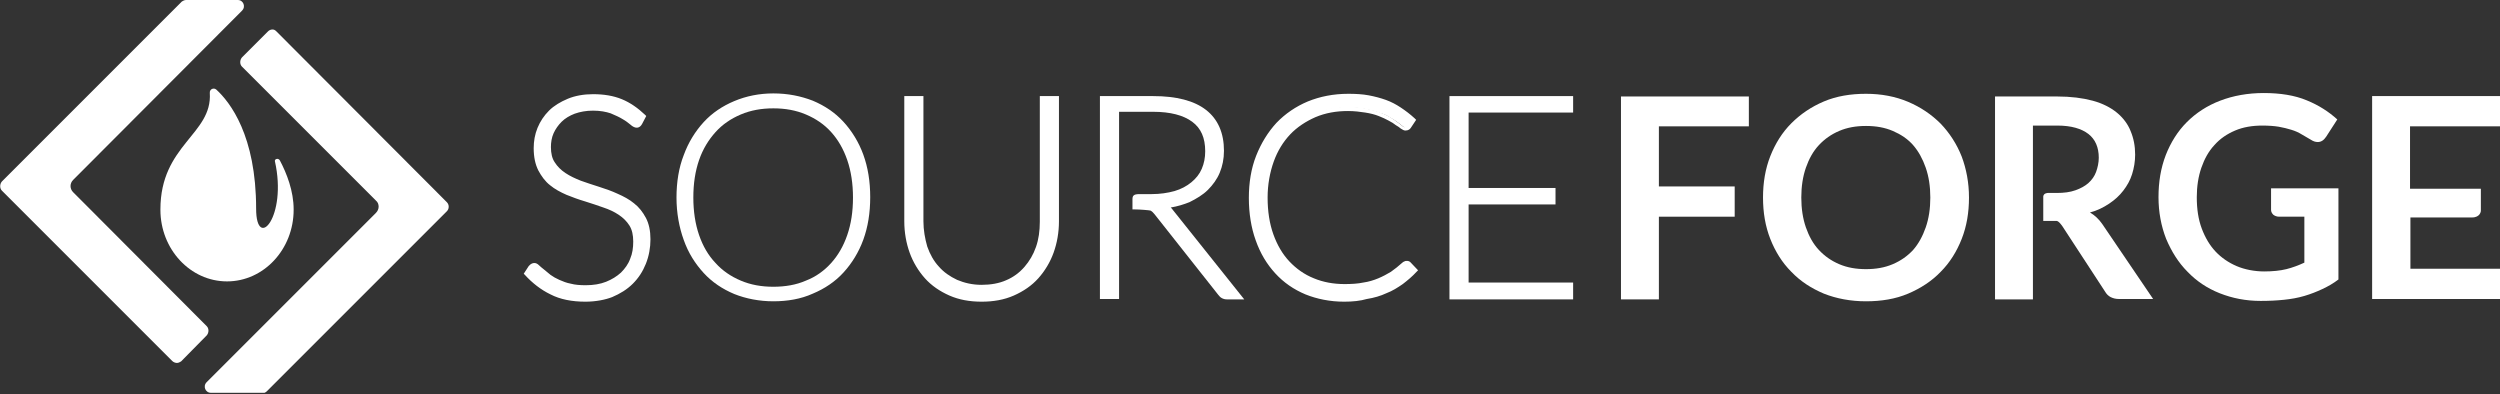
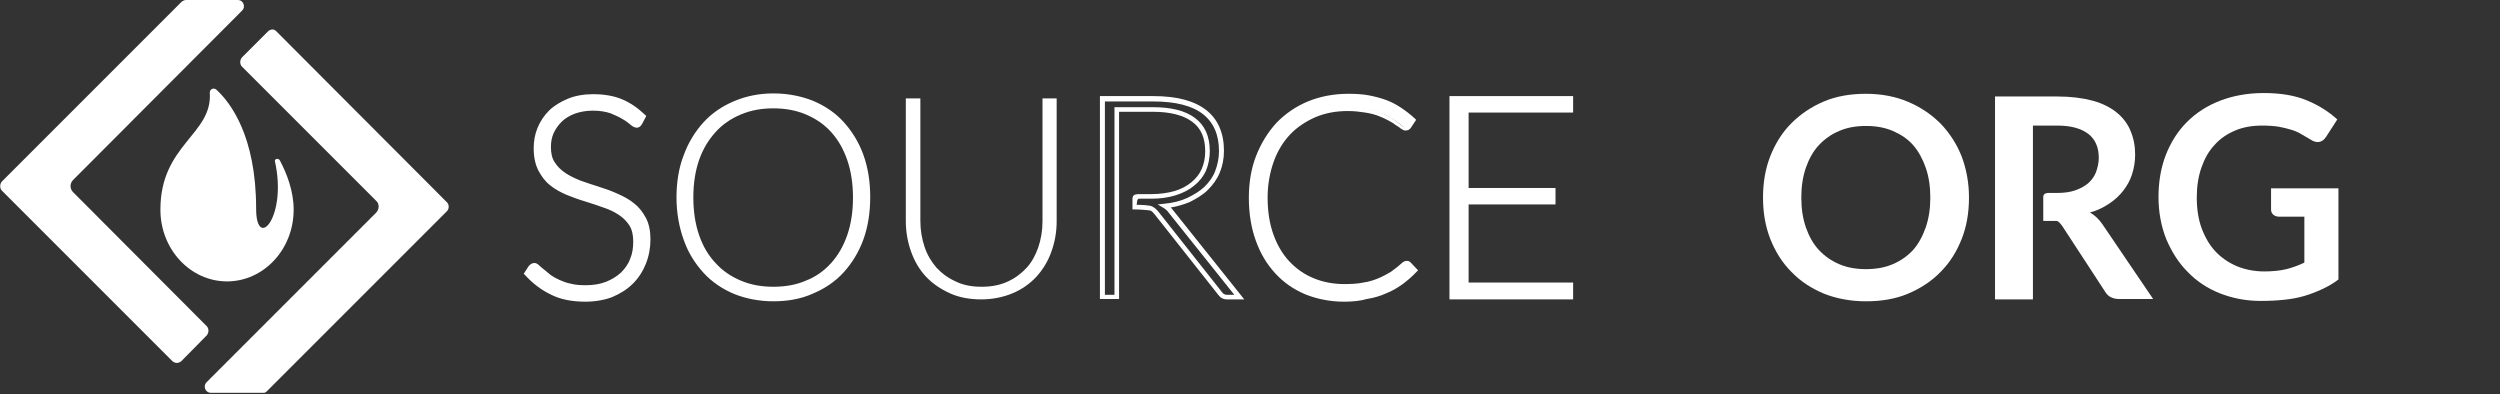
<svg xmlns="http://www.w3.org/2000/svg" width="653" height="103" viewBox="0 0 653 103" fill="none">
  <rect x="0" y="0" width="653" height="103" fill="#333333" stroke="none" />
  <g clip-path="url(#clip0_1_2)">
    <path d="M66.9 54.5C66.9 35.4 60.1 26.7 56.5 23.4C55.8 22.8 54.7 23.3 54.8 24.3C55.5 35.1 41.9 37.8 41.9 54.7V54.8C41.9 65.1 49.7 73.5 59.3 73.5C68.9 73.5 76.7 65.1 76.7 54.8V54.7C76.7 49.9 74.9 45.3 73.1 41.9C72.7 41.2 71.7 41.5 71.8 42.1C75.1 56.7 66.9 65.7 66.9 54.5Z" fill="white" />
    <path d="M46.2 94.8C45.8 94.8 45.3 94.6 45 94.3L0.5 49.8C-0.1 49.2 -0.1 48.1 0.5 47.4L47.5 0.4C47.8 0.2 48.2 0 48.6 0H62.1C62.9 0 63.4 0.5 63.6 1C63.8 1.5 63.8 2.2 63.2 2.8L19.1 47C18.2 47.9 18.2 49.3 19.1 50.2L54 85.2C54.6 85.8 54.6 86.9 54 87.6L47.3 94.4C47 94.6 46.6 94.8 46.2 94.8Z" fill="white" />
    <path d="M55.1 102.6C54.3 102.6 53.8 102.1 53.6 101.6C53.4 101.1 53.4 100.4 54 99.8L98.2 55.6C98.6 55.2 98.9 54.6 98.9 54C98.9 53.4 98.7 52.8 98.2 52.4L63.2 17.4C62.6 16.8 62.6 15.7 63.2 15L70 8.2C70.3 7.9 70.7 7.7 71.2 7.7C71.7 7.7 72 8 72.3 8.3L116.7 52.8C117 53.1 117.2 53.5 117.2 54C117.2 54.5 117 54.9 116.7 55.2L69.7 102.2C69.4 102.5 69 102.7 68.5 102.7H55.1V102.6Z" fill="white" />
    <path d="M167.2 32C167 32.4 166.7 32.6 166.2 32.6C165.9 32.6 165.5 32.4 165 31.9C164.5 31.4 163.8 30.9 163 30.4C162.1 29.8 161.1 29.3 159.8 28.9C158.5 28.4 156.9 28.2 155 28.2C153.1 28.2 151.5 28.5 150 29C148.6 29.5 147.4 30.3 146.4 31.2C145.4 32.1 144.7 33.2 144.2 34.4C143.7 35.6 143.4 36.9 143.4 38.2C143.4 40 143.8 41.4 144.5 42.6C145.2 43.7 146.2 44.7 147.5 45.5C148.7 46.3 150.1 47 151.7 47.5C153.3 48.1 154.9 48.6 156.5 49.1C158.1 49.6 159.7 50.2 161.3 50.9C162.9 51.5 164.2 52.4 165.5 53.3C166.8 54.2 167.7 55.5 168.5 56.9C169.2 58.3 169.6 60.1 169.6 62.2C169.6 64.4 169.2 66.4 168.5 68.3C167.8 70.2 166.7 71.9 165.3 73.3C163.9 74.7 162.1 75.8 160.1 76.7C158 77.5 155.7 77.9 153.1 77.9C149.7 77.9 146.7 77.3 144.3 76.1C141.8 74.9 139.7 73.2 137.8 71.1L138.8 69.5C139.1 69.1 139.4 69 139.8 69C140 69 140.3 69.1 140.6 69.4C140.9 69.7 141.4 70.1 141.8 70.5C142.3 70.9 142.9 71.4 143.6 71.9C144.3 72.4 145.1 72.9 146 73.3C146.9 73.7 147.9 74.1 149.1 74.4C150.3 74.7 151.6 74.8 153.1 74.8C155.2 74.8 157 74.5 158.6 73.9C160.2 73.3 161.6 72.4 162.7 71.4C163.8 70.4 164.7 69 165.3 67.6C165.9 66.1 166.2 64.5 166.2 62.9C166.2 61.1 165.8 59.6 165.1 58.4C164.4 57.2 163.4 56.2 162.1 55.4C160.9 54.6 159.5 53.9 157.9 53.4C156.3 52.9 154.7 52.3 153.1 51.8C151.5 51.3 149.9 50.7 148.3 50.1C146.7 49.5 145.4 48.7 144.1 47.7C142.9 46.7 141.9 45.5 141.1 44C140.4 42.5 140 40.7 140 38.4C140 36.7 140.3 35 141 33.4C141.7 31.8 142.6 30.4 143.9 29.1C145.2 27.9 146.7 26.9 148.6 26.1C150.5 25.4 152.6 25 155 25C157.7 25 160.1 25.4 162.3 26.3C164.4 27.2 166.4 28.5 168.2 30.2L167.2 32Z" fill="white" />
    <path d="M152.9 78.8C149.4 78.8 146.3 78.2 143.8 76.9C141.3 75.7 139 73.9 137.1 71.8L136.8 71.5L138.1 69.5C138.7 68.8 139.2 68.7 139.6 68.7C140 68.7 140.4 68.9 140.8 69.3C141.1 69.6 141.6 70 142.1 70.4C142.6 70.8 143.2 71.3 143.8 71.8C144.5 72.3 145.2 72.7 146.1 73.1C147 73.5 148 73.9 149.1 74.1C150.2 74.4 151.5 74.5 153 74.5C155 74.5 156.8 74.2 158.3 73.6C159.8 73 161.1 72.2 162.2 71.2C163.2 70.2 164.1 69 164.6 67.6C165.2 66.2 165.4 64.7 165.4 63.1C165.4 61.4 165.1 60 164.4 58.9C163.7 57.8 162.8 56.9 161.6 56.1C160.4 55.3 159.1 54.7 157.6 54.2C156.1 53.7 154.5 53.1 152.8 52.6C151.1 52.1 149.5 51.5 148 50.9C146.4 50.2 144.9 49.4 143.7 48.4C142.4 47.4 141.4 46 140.6 44.5C139.8 42.9 139.4 41 139.4 38.7C139.4 36.9 139.7 35.1 140.4 33.4C141.1 31.7 142.1 30.2 143.4 28.9C144.7 27.6 146.4 26.6 148.3 25.8C150.2 25 152.5 24.6 154.9 24.6C157.7 24.6 160.2 25 162.4 25.9C164.6 26.8 166.6 28.2 168.5 30L168.8 30.3L167.7 32.4C167.1 33.5 166 33.8 164.6 32.5C164.1 32.1 163.5 31.6 162.6 31.1C161.8 30.6 160.7 30.1 159.5 29.6C158.3 29.2 156.8 28.9 154.9 28.9C153.1 28.9 151.5 29.2 150.1 29.7C148.8 30.2 147.6 30.9 146.7 31.8C145.8 32.7 145.1 33.7 144.6 34.8C144.1 35.9 143.9 37.2 143.9 38.4C143.9 40 144.2 41.4 144.9 42.4C145.6 43.5 146.5 44.4 147.7 45.2C148.9 46 150.2 46.6 151.7 47.2C153.2 47.7 154.8 48.3 156.5 48.8C158.1 49.3 159.8 49.9 161.3 50.6C162.9 51.3 164.4 52.1 165.6 53.1C166.9 54.1 167.9 55.4 168.7 56.9C169.5 58.4 169.9 60.3 169.9 62.5C169.9 64.7 169.5 66.9 168.7 68.9C167.9 70.9 166.8 72.6 165.3 74.1C163.8 75.6 162 76.7 159.9 77.6C158.1 78.3 155.6 78.8 152.9 78.8ZM138.4 71.3C140.1 73.2 142.1 74.7 144.4 75.8C146.8 77 149.7 77.6 153 77.6C155.5 77.6 157.8 77.2 159.8 76.4C161.8 75.6 163.4 74.5 164.8 73.2C166.1 71.9 167.2 70.2 167.9 68.4C168.6 66.6 169 64.6 169 62.5C169 60.5 168.6 58.8 168 57.4C167.3 56.1 166.4 54.9 165.2 54C164 53.1 162.7 52.3 161.2 51.6C159.7 51 158.1 50.4 156.5 49.8C154.9 49.3 153.3 48.7 151.7 48.2C150.1 47.6 148.7 46.9 147.4 46.1C146.1 45.3 145.1 44.2 144.3 43C143.5 41.8 143.1 40.2 143.1 38.3C143.1 36.9 143.4 35.5 143.9 34.2C144.4 32.9 145.2 31.7 146.2 30.8C147.2 29.8 148.5 29 150 28.5C151.5 27.9 153.3 27.7 155.2 27.7C157.1 27.7 158.8 27.9 160.2 28.4C161.5 28.9 162.7 29.4 163.5 30C164.4 30.6 165.1 31.1 165.6 31.6C166.2 32.1 166.4 32.1 166.4 32.1C166.5 32.1 166.7 32.1 166.8 31.8L167.5 30.5C165.9 29 164.1 27.8 162.2 27C160.1 26.2 157.8 25.8 155.2 25.8C152.9 25.8 150.8 26.2 149 26.9C147.2 27.6 145.7 28.6 144.5 29.7C143.3 30.9 142.4 32.2 141.7 33.8C141.1 35.3 140.8 36.9 140.8 38.6C140.8 40.7 141.2 42.5 141.9 43.9C142.6 45.3 143.5 46.5 144.7 47.4C145.9 48.3 147.2 49.1 148.7 49.7C150.2 50.3 151.8 50.9 153.4 51.4C155 51.9 156.6 52.4 158.2 53C159.8 53.6 161.2 54.2 162.5 55.1C163.8 55.9 164.9 57 165.6 58.3C166.4 59.6 166.8 61.2 166.8 63.2C166.8 65 166.5 66.6 165.9 68.2C165.3 69.8 164.4 71.1 163.2 72.2C162 73.3 160.6 74.2 158.9 74.9C157.2 75.5 155.3 75.9 153.2 75.9C151.7 75.9 150.3 75.7 149 75.4C147.8 75.1 146.7 74.7 145.8 74.3C144.9 73.9 144 73.4 143.3 72.8C142.6 72.3 142 71.8 141.5 71.4C141 71 140.6 70.6 140.3 70.3C140 70 139.8 70 139.8 70C139.7 70 139.5 70 139.3 70.3L138.4 71.3Z" fill="white" />
    <path d="M226.7 51.6C226.7 55.6 226.1 59.2 224.9 62.5C223.7 65.8 222 68.6 219.8 70.9C217.6 73.2 215 75 212 76.3C209 77.6 205.6 78.2 201.9 78.2C198.3 78.2 194.9 77.6 191.9 76.3C188.9 75 186.3 73.3 184.1 70.9C181.9 68.6 180.2 65.8 179 62.5C177.8 59.2 177.2 55.6 177.2 51.6C177.2 47.6 177.8 44 179 40.7C180.2 37.4 181.9 34.6 184.1 32.3C186.3 30 188.9 28.2 191.9 26.9C194.9 25.6 198.3 25 201.9 25C205.6 25 209 25.6 212 26.9C215 28.2 217.6 29.9 219.8 32.3C222 34.6 223.7 37.4 224.9 40.7C226.1 44 226.7 47.6 226.7 51.6ZM222.8 51.6C222.8 48 222.3 44.7 221.3 41.8C220.3 38.9 218.9 36.5 217.1 34.5C215.3 32.5 213.1 31 210.5 29.9C207.9 28.8 205.1 28.3 202 28.3C198.9 28.3 196.1 28.8 193.5 29.9C190.9 31 188.7 32.5 186.9 34.5C185.1 36.5 183.6 38.9 182.6 41.8C181.6 44.7 181.1 47.9 181.1 51.6C181.1 55.2 181.6 58.5 182.6 61.4C183.6 64.3 185 66.7 186.9 68.7C188.7 70.7 190.9 72.2 193.5 73.3C196.1 74.4 198.9 74.9 202 74.9C205.1 74.9 208 74.4 210.5 73.3C213.1 72.3 215.3 70.7 217.1 68.7C218.9 66.7 220.3 64.3 221.3 61.4C222.3 58.5 222.8 55.3 222.8 51.6Z" fill="white" />
    <path d="M202 78.7C198.3 78.7 194.8 78 191.8 76.8C188.7 75.5 186 73.7 183.8 71.3C181.6 68.9 179.8 66.1 178.6 62.7C177.4 59.4 176.7 55.6 176.7 51.6C176.7 47.6 177.3 43.8 178.6 40.5C179.8 37.2 181.6 34.3 183.8 31.9C186 29.5 188.7 27.7 191.8 26.4C194.9 25.1 198.3 24.4 202 24.4C205.8 24.4 209.2 25.1 212.3 26.3C215.4 27.6 218.1 29.4 220.3 31.8C222.5 34.2 224.3 37.1 225.5 40.4C226.7 43.7 227.3 47.4 227.3 51.5C227.3 55.6 226.7 59.3 225.5 62.6C224.3 65.9 222.5 68.8 220.3 71.2C218.1 73.6 215.4 75.4 212.3 76.7C209.2 78.1 205.7 78.7 202 78.7ZM202 25.7C198.5 25.7 195.2 26.3 192.2 27.6C189.3 28.8 186.7 30.6 184.6 32.8C182.5 35 180.8 37.8 179.7 41C178.5 44.2 177.9 47.8 177.9 51.7C177.9 55.6 178.5 59.2 179.7 62.4C180.9 65.6 182.5 68.3 184.6 70.6C186.7 72.8 189.3 74.6 192.2 75.8C195.1 77 198.4 77.6 202 77.6C205.6 77.6 208.9 77 211.8 75.8C214.7 74.6 217.3 72.8 219.4 70.6C221.5 68.4 223.2 65.6 224.3 62.5C225.5 59.3 226.1 55.7 226.1 51.8C226.1 47.9 225.5 44.3 224.3 41.1C223.1 37.9 221.5 35.2 219.4 32.9C217.3 30.7 214.7 28.9 211.8 27.7C208.9 26.3 205.6 25.7 202 25.7Z" fill="white" />
    <path d="M256.4 74.9C258.9 74.9 261.1 74.5 263.1 73.6C265.1 72.7 266.7 71.5 268.1 70C269.5 68.5 270.5 66.6 271.2 64.6C271.9 62.5 272.3 60.3 272.3 57.8V25.7H276V57.8C276 60.7 275.5 63.3 274.6 65.8C273.7 68.3 272.4 70.4 270.7 72.3C269 74.1 266.9 75.6 264.5 76.6C262.1 77.6 259.3 78.2 256.3 78.2C253.3 78.2 250.5 77.7 248.1 76.6C245.7 75.5 243.6 74.1 241.9 72.3C240.2 70.5 238.9 68.3 238 65.8C237.1 63.3 236.6 60.6 236.6 57.8V25.7H240.4V57.7C240.4 60.1 240.8 62.4 241.5 64.5C242.2 66.6 243.3 68.4 244.6 69.9C246 71.4 247.6 72.6 249.6 73.5C251.6 74.5 253.9 74.9 256.4 74.9Z" fill="white" />
-     <path d="M256.4 78.8C253.3 78.8 250.5 78.3 248 77.2C245.5 76.1 243.3 74.6 241.6 72.7C239.9 70.8 238.5 68.5 237.6 66C236.7 63.5 236.2 60.7 236.2 57.8V25.1H241.2V57.8C241.2 60.1 241.6 62.3 242.2 64.4C242.9 66.4 243.9 68.2 245.2 69.6C246.5 71.1 248.1 72.2 250 73.1C251.9 73.9 254 74.4 256.4 74.4C258.8 74.4 261 74 262.8 73.2C264.7 72.4 266.3 71.2 267.6 69.7C268.9 68.2 269.9 66.5 270.6 64.5C271.3 62.5 271.6 60.3 271.6 57.9V25.1H276.6V57.8C276.6 60.7 276.1 63.5 275.2 66C274.3 68.5 272.9 70.8 271.2 72.7C269.5 74.6 267.3 76.1 264.8 77.2C262.3 78.3 259.5 78.8 256.4 78.8ZM237.3 26.3V57.8C237.3 60.6 237.7 63.2 238.6 65.6C239.5 68 240.7 70.1 242.4 71.9C244 73.7 246 75.1 248.4 76.1C250.7 77.1 253.4 77.6 256.4 77.6C259.3 77.6 262 77.1 264.4 76.1C266.7 75.1 268.8 73.7 270.4 71.9C272 70.1 273.3 68 274.2 65.6C275.1 63.2 275.5 60.6 275.5 57.8V26.3H273V57.8C273 60.3 272.6 62.6 271.9 64.8C271.2 67 270.1 68.9 268.6 70.5C267.2 72.1 265.4 73.4 263.4 74.3C261.4 75.2 259 75.7 256.5 75.7C253.9 75.7 251.6 75.2 249.6 74.3C247.6 73.4 245.8 72.1 244.4 70.5C243 68.9 241.9 67 241.2 64.8C240.5 62.7 240.1 60.3 240.1 57.8V26.3H237.3Z" fill="white" />
-     <path d="M297.5 51.3C298.5 51.3 298.4 51.3 298.4 51.3H300.6C302.9 51.3 305 51 306.8 50.5C308.6 49.9 310.2 49.2 311.4 48.1C312.7 47.1 313.6 45.8 314.3 44.4C315 43 315.3 41.3 315.3 39.5C315.3 35.8 314.1 33.1 311.7 31.3C309.3 29.5 305.8 28.6 301.1 28.6H291.6V51.3V54.1V77.6H287.9V25.7H301.1C307.1 25.7 311.6 26.9 314.5 29.2C317.5 31.5 318.9 34.9 318.9 39.4C318.9 41.4 318.6 43.2 317.9 44.8C317.2 46.4 316.2 47.9 314.9 49.1C313.6 50.3 312.1 51.4 310.3 52.1C308.5 52.9 306.4 53.4 304.2 53.7C304.8 54.1 305.3 54.6 305.8 55.2L323.7 77.6H320.4C320 77.6 319.7 77.5 319.4 77.4C319.1 77.3 318.8 77 318.6 76.7L302 55.7C301.6 55.2 301.1 54.8 300.7 54.6C300.2 54.4 297.3 54.3 296.3 54.3C296.3 51.6 296.7 51.3 297.5 51.3Z" fill="white" />
    <path d="M325 78.2H320.5C320 78.2 319.6 78.1 319.2 77.9C318.8 77.7 318.5 77.4 318.2 77L301.6 56C301.2 55.5 300.9 55.2 300.5 55C300.1 54.9 297.7 54.7 296.4 54.7H295.8V52.1C295.8 51.2 296 50.7 297.6 50.7C298.5 50.7 298.6 50.7 298.6 50.7H300.8C303 50.7 305 50.4 306.8 49.9C308.5 49.4 310 48.6 311.2 47.6C312.4 46.6 313.3 45.5 313.9 44.1C314.5 42.7 314.8 41.2 314.8 39.5C314.8 36 313.7 33.5 311.4 31.8C309.1 30.1 305.7 29.2 301.2 29.2H292.3V78.1H287.3V25.1H301.2C307.3 25.1 311.9 26.3 315 28.7C318.1 31.1 319.7 34.7 319.7 39.4C319.7 41.5 319.3 43.4 318.6 45.1C317.9 46.8 316.8 48.3 315.5 49.6C314.2 50.9 312.5 51.9 310.7 52.8C309.2 53.4 307.6 53.9 305.8 54.2C306 54.4 306.2 54.6 306.4 54.9L325 78.2ZM296.9 53.5C298 53.5 300.3 53.6 300.9 53.9C301.5 54.2 302 54.6 302.5 55.2L319.1 76.2C319.3 76.5 319.5 76.7 319.7 76.8C319.9 76.9 320.1 77 320.4 77H322.4L305.3 55.6C304.9 55 304.4 54.6 303.9 54.3L302.4 53.4L304.2 53.2C306.4 53 308.4 52.5 310.1 51.7C311.8 50.9 313.3 50 314.6 48.8C315.8 47.6 316.8 46.3 317.4 44.7C318 43.1 318.4 41.4 318.4 39.5C318.4 35.2 317 32 314.2 29.8C311.4 27.6 307 26.5 301.2 26.5H288.6V77H291.1V28H301.2C305.9 28 309.6 28.9 312.1 30.8C314.7 32.7 316 35.6 316 39.5C316 41.4 315.6 43.1 315 44.6C314.3 46.1 313.3 47.4 311.9 48.5C310.6 49.6 309 50.4 307.1 51C305.2 51.6 303.1 51.9 300.7 51.9H298.5C298.4 51.9 298.3 51.9 297.6 51.9C297.3 51.9 297 51.9 296.9 53.5Z" fill="white" />
    <path d="M367.6 68.8C367.8 68.8 368.1 68.9 368.2 69.1L369.7 70.7C368.6 71.8 367.5 72.9 366.2 73.8C364.9 74.7 363.5 75.5 362 76.1C360.5 76.7 358.8 77.2 357.1 77.6C355.3 78 353.3 78.1 351.2 78.1C347.6 78.1 344.3 77.5 341.3 76.2C338.3 74.9 335.7 73.2 333.6 70.8C331.5 68.5 329.8 65.7 328.6 62.4C327.4 59.1 326.8 55.5 326.8 51.5C326.8 47.6 327.4 44 328.7 40.7C329.9 37.4 331.7 34.7 333.9 32.3C336.1 30 338.8 28.2 341.9 26.9C345 25.6 348.5 25 352.2 25C354.1 25 355.8 25.1 357.4 25.4C359 25.7 360.4 26.1 361.8 26.6C363.2 27.1 364.4 27.8 365.6 28.6C366.8 29.4 368 30.3 369.1 31.3L368 32.9C367.8 33.2 367.5 33.3 367.1 33.3C366.9 33.3 366.6 33.2 366.3 32.9C366 32.6 365.5 32.3 365 31.9C364.5 31.5 363.8 31.1 363.1 30.7C362.4 30.2 361.5 29.8 360.4 29.5C359.4 29.1 358.2 28.8 356.8 28.5C355.5 28.2 353.9 28.1 352.2 28.1C349 28.1 346.1 28.6 343.5 29.7C340.9 30.8 338.6 32.3 336.7 34.4C334.8 36.4 333.3 38.9 332.2 41.7C331.1 44.5 330.6 47.8 330.6 51.4C330.6 55.1 331.1 58.3 332.2 61.2C333.3 64.1 334.7 66.5 336.6 68.5C338.5 70.5 340.7 72 343.2 73.1C345.7 74.2 348.5 74.7 351.4 74.7C353.3 74.7 354.9 74.6 356.4 74.3C357.9 74.1 359.2 73.7 360.4 73.2C361.6 72.7 362.8 72.1 363.8 71.4C364.9 70.7 365.9 69.9 366.9 68.9C367 68.8 367.1 68.7 367.2 68.7C367.3 68.9 367.5 68.8 367.6 68.8Z" fill="white" />
    <path d="M351.1 78.8C347.4 78.8 344 78.1 341 76.9C337.9 75.6 335.3 73.8 333.1 71.4C330.9 69 329.2 66.2 328 62.8C326.8 59.5 326.2 55.7 326.2 51.7C326.2 47.7 326.8 44 328.1 40.7C329.4 37.4 331.2 34.5 333.4 32.1C335.7 29.7 338.5 27.8 341.6 26.5C344.8 25.2 348.3 24.5 352.2 24.5C354.1 24.5 355.9 24.6 357.5 24.9C359.1 25.2 360.6 25.6 362 26.1C363.4 26.6 364.7 27.3 365.9 28.1C367.1 28.9 368.3 29.8 369.5 30.9L369.9 31.3L368.5 33.4C368.3 33.7 367.9 34.1 367.1 34.1C366.7 34.1 366.4 33.9 365.9 33.6C365.6 33.3 365.1 33 364.6 32.7C364.1 32.3 363.5 31.9 362.7 31.5C362 31.1 361.1 30.7 360.1 30.3C359.1 29.9 357.9 29.6 356.6 29.4C355.3 29.2 353.8 29 352.1 29C349 29 346.2 29.5 343.6 30.6C341.1 31.7 338.8 33.2 337 35.1C335.2 37 333.7 39.4 332.7 42.2C331.7 45 331.1 48.2 331.1 51.6C331.1 55.2 331.6 58.4 332.6 61.2C333.6 64 335 66.4 336.8 68.3C338.6 70.2 340.7 71.7 343.2 72.7C345.6 73.7 348.3 74.2 351.2 74.2C353 74.2 354.7 74.1 356.1 73.8C357.5 73.6 358.8 73.2 360 72.7C361.2 72.2 362.3 71.6 363.3 71C364.3 70.3 365.3 69.5 366.3 68.6C366.5 68.4 366.6 68.4 366.8 68.3C367.3 68 368.1 68.1 368.5 68.6L370.4 70.6L370 71C368.9 72.2 367.7 73.2 366.4 74.2C365.1 75.1 363.7 76 362.1 76.6C360.6 77.3 358.9 77.8 357 78.1C355.3 78.6 353.3 78.8 351.1 78.8ZM352.2 25.7C348.5 25.7 345.1 26.3 342.1 27.6C339.1 28.8 336.4 30.6 334.3 32.9C332.1 35.2 330.4 37.9 329.2 41.1C328 44.3 327.4 47.8 327.4 51.7C327.4 55.6 328 59.2 329.2 62.4C330.4 65.6 332 68.3 334.1 70.6C336.2 72.8 338.7 74.6 341.6 75.8C344.5 77 347.7 77.6 351.2 77.6C353.3 77.6 355.2 77.4 357 77.1C358.7 76.8 360.4 76.3 361.8 75.6C363.3 75 364.6 74.2 365.8 73.3C366.9 72.5 367.9 71.6 368.8 70.7L367.7 69.5C367.6 69.4 367.5 69.4 367.4 69.5C367.3 69.5 367.2 69.6 367.1 69.7C366.1 70.6 365 71.5 363.9 72.2C362.8 72.9 361.6 73.6 360.4 74.1C359.1 74.6 357.7 75 356.3 75.2C354.8 75.4 353.1 75.6 351.2 75.6C348.2 75.6 345.3 75 342.7 74C340.1 72.9 337.8 71.3 335.9 69.3C334 67.3 332.5 64.7 331.4 61.8C330.3 58.9 329.8 55.5 329.8 51.8C329.8 48.2 330.3 44.9 331.4 41.9C332.5 39 334 36.4 336 34.4C338 32.3 340.3 30.7 343 29.6C345.7 28.5 348.7 27.9 351.9 27.9C353.6 27.9 355.2 28 356.6 28.3C358 28.6 359.2 28.9 360.3 29.3C361.4 29.7 362.3 30.1 363.1 30.6C363.9 31.1 364.5 31.5 365 31.9C365.5 32.3 366 32.6 366.3 32.9C366.6 33.2 366.8 33.2 366.8 33.2C367.1 33.2 367.2 33.1 367.2 33L368 31.8C367 30.9 366 30.2 365 29.5C363.8 28.7 362.6 28.1 361.3 27.6C360 27.1 358.5 26.7 357 26.4C355.7 25.9 354 25.7 352.2 25.7Z" fill="white" />
    <path d="M410.3 25.7V28.8H383V49.8H405.7V52.8H383V74.4H410.3V77.5H379.2V25.7H410.3Z" fill="white" />
    <path d="M410.9 78.2H378.6V25.1H410.9V29.4H383.6V49.1H406.3V53.4H383.6V73.8H410.9V78.2ZM379.8 77H409.7V75.1H382.4V52.2H405.1V50.4H382.4V28.2H409.7V26.3H379.8V77Z" fill="white" />
-     <path d="M456.8 25.1V33H433.3V48.7H453.1V56.6H433.3V78.2H423.4V25.2H456.8V25.1Z" fill="white" />
    <path d="M514.3 51.6C514.3 55.5 513.7 59.1 512.4 62.4C511.1 65.7 509.3 68.6 506.9 71C504.6 73.4 501.7 75.3 498.4 76.7C495.1 78.1 491.4 78.7 487.4 78.7C483.4 78.7 479.7 78 476.4 76.7C473.1 75.3 470.3 73.5 467.9 71C465.5 68.6 463.7 65.7 462.4 62.4C461.1 59.1 460.5 55.5 460.5 51.6C460.5 47.7 461.1 44.1 462.4 40.8C463.7 37.5 465.5 34.6 467.9 32.2C470.3 29.8 473.1 27.9 476.4 26.5C479.7 25.1 483.4 24.5 487.4 24.5C491.4 24.5 495.1 25.2 498.4 26.6C501.7 28 504.5 29.9 506.9 32.3C509.2 34.7 511.1 37.6 512.4 40.9C513.6 44.1 514.3 47.7 514.3 51.6ZM504.2 51.6C504.2 48.7 503.8 46.1 503 43.8C502.2 41.5 501.1 39.5 499.7 37.9C498.3 36.3 496.5 35.1 494.4 34.2C492.3 33.3 490 32.9 487.4 32.9C484.8 32.9 482.5 33.3 480.4 34.2C478.3 35.1 476.6 36.3 475.1 37.9C473.6 39.5 472.5 41.5 471.7 43.8C470.9 46.1 470.5 48.7 470.5 51.6C470.5 54.5 470.9 57.1 471.7 59.4C472.5 61.7 473.6 63.7 475.1 65.3C476.6 66.9 478.3 68.1 480.4 69C482.5 69.9 484.8 70.3 487.4 70.3C490 70.3 492.3 69.9 494.4 69C496.5 68.1 498.2 66.9 499.7 65.3C501.1 63.7 502.2 61.7 503 59.4C503.8 57.1 504.2 54.5 504.2 51.6Z" fill="white" />
    <path d="M534.9 50.4H537.2C539.1 50.4 540.7 50.2 542.1 49.7C543.5 49.2 544.6 48.6 545.5 47.8C546.4 47 547.1 46 547.5 44.9C547.9 43.8 548.2 42.5 548.2 41.2C548.2 38.5 547.3 36.4 545.5 35C543.7 33.6 541 32.8 537.4 32.8H531V50.4V57.5V78.2H521.1V25.2H537.3C540.9 25.2 544 25.6 546.6 26.3C549.2 27 551.3 28.1 552.9 29.4C554.5 30.7 555.8 32.4 556.5 34.2C557.3 36.1 557.7 38.1 557.7 40.4C557.7 42.2 557.4 43.9 556.9 45.5C556.4 47.1 555.6 48.5 554.6 49.8C553.6 51.1 552.4 52.2 550.9 53.2C549.4 54.2 547.8 55 545.9 55.5C547.1 56.2 548.2 57.2 549.1 58.5L562.4 78.1H553.5C552.6 78.1 551.9 77.9 551.3 77.6C550.7 77.3 550.2 76.8 549.8 76.1L538.7 59.1C538.4 58.7 537.8 57.8 537.2 57.7C536 57.7 534.8 57.7 533.7 57.7C533.7 57.7 533.7 51.7 533.7 51.3C533.8 50.4 534.9 50.4 534.9 50.4Z" fill="white" />
    <path d="M591.4 70.9C593.6 70.9 595.6 70.7 597.2 70.3C598.8 69.9 600.4 69.3 601.9 68.6V56.6H595.3C594.7 56.6 594.2 56.4 593.8 56.1C593.4 55.7 593.2 55.3 593.2 54.8V49.2H610.8V73C609.5 74 608.1 74.8 606.6 75.5C605.1 76.2 603.6 76.8 601.9 77.3C600.2 77.8 598.5 78.1 596.6 78.3C594.7 78.5 592.7 78.6 590.5 78.6C586.6 78.6 583.1 77.9 579.8 76.6C576.5 75.3 573.7 73.4 571.4 71C569 68.6 567.2 65.7 565.8 62.4C564.5 59.1 563.8 55.4 563.8 51.5C563.8 47.5 564.4 43.9 565.7 40.5C567 37.2 568.8 34.3 571.2 31.9C573.6 29.5 576.5 27.6 579.9 26.3C583.3 25 587.1 24.3 591.3 24.3C595.6 24.3 599.4 24.9 602.5 26.2C605.7 27.5 608.3 29.2 610.5 31.2L607.6 35.7C607 36.6 606.3 37.1 605.4 37.1C604.8 37.1 604.2 36.9 603.6 36.5C602.8 36 602 35.6 601.2 35.1C600.4 34.6 599.5 34.2 598.5 33.9C597.5 33.6 596.4 33.3 595.2 33.1C594 32.9 592.5 32.8 590.9 32.8C588.3 32.8 585.9 33.2 583.8 34.1C581.7 35 579.9 36.2 578.4 37.9C576.9 39.5 575.8 41.5 575 43.8C574.2 46.1 573.8 48.7 573.8 51.5C573.8 54.6 574.2 57.3 575.1 59.7C576 62.1 577.2 64.1 578.7 65.7C580.2 67.3 582.1 68.6 584.2 69.5C586.3 70.4 588.9 70.9 591.4 70.9Z" fill="white" />
-     <path d="M645.7 56.8H629.6V70.2H653V78.1H619.6V25.1H653V33H629.5V49.3H648V55.1C648 55.1 647.9 56.8 645.7 56.8Z" fill="white" />
  </g>
  <defs>
    <clipPath id="clip0_1_2">
      <rect width="653" height="102.6" fill="white" />
    </clipPath>
  </defs>
</svg>